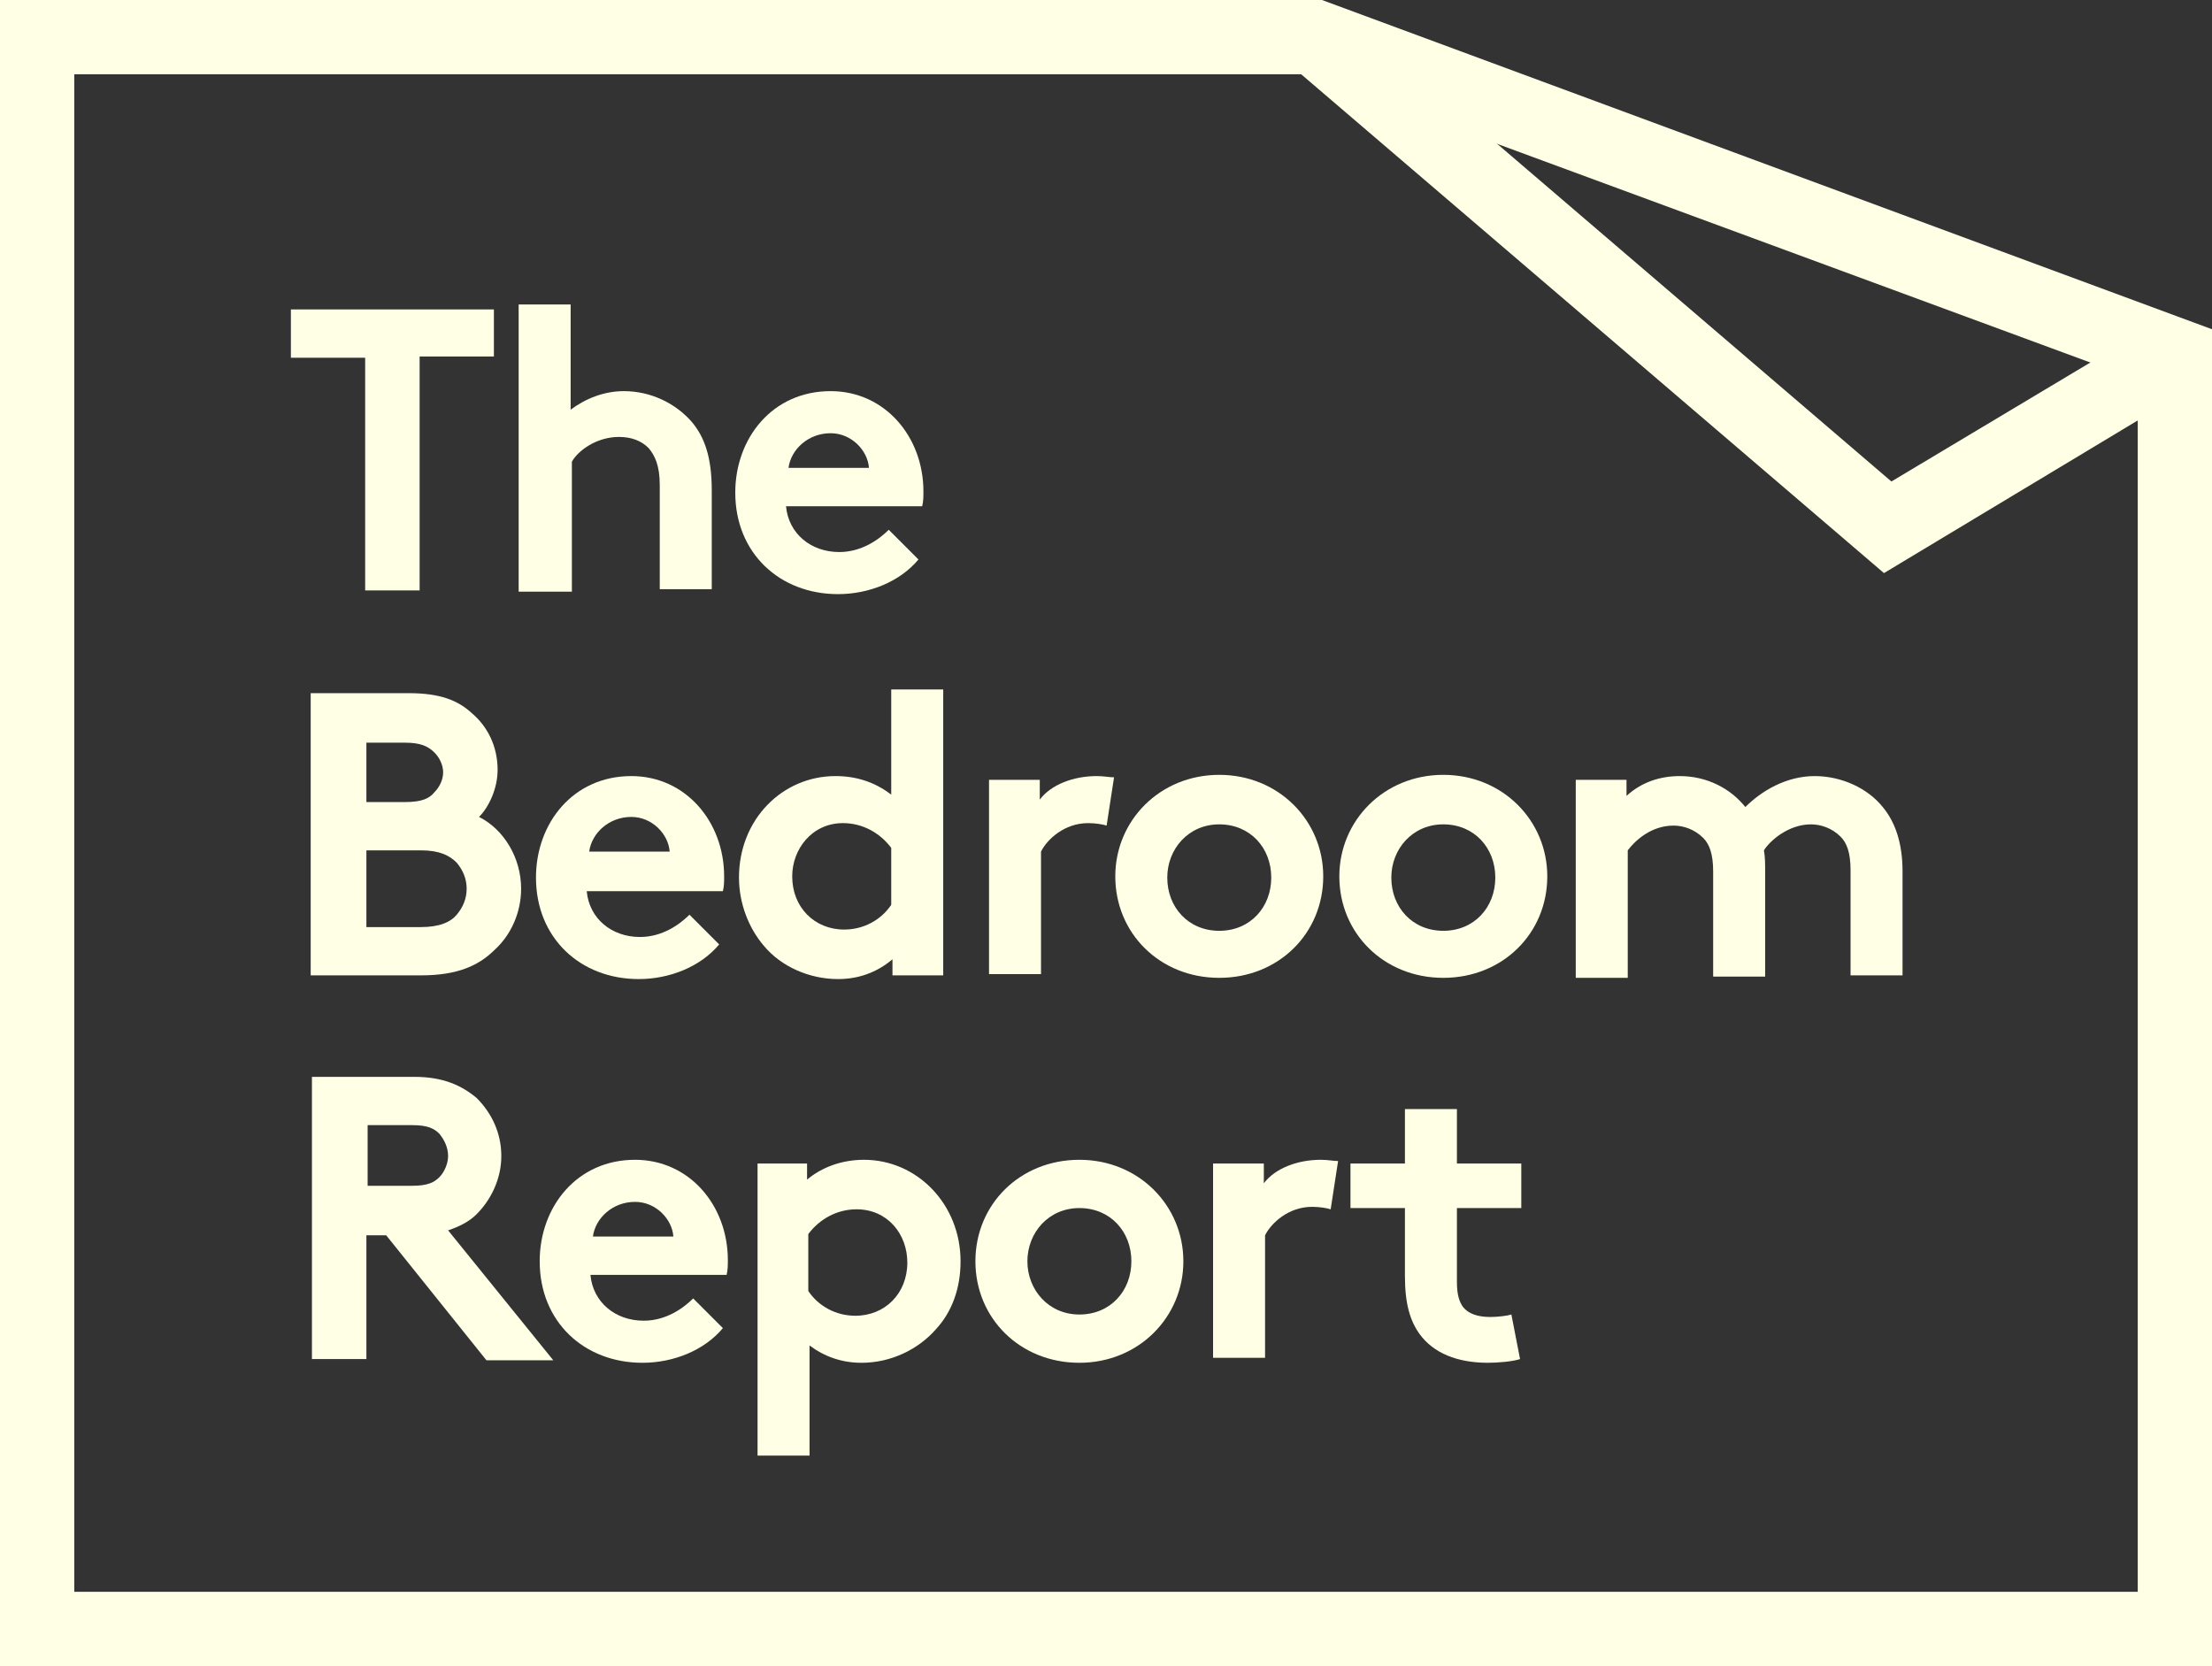
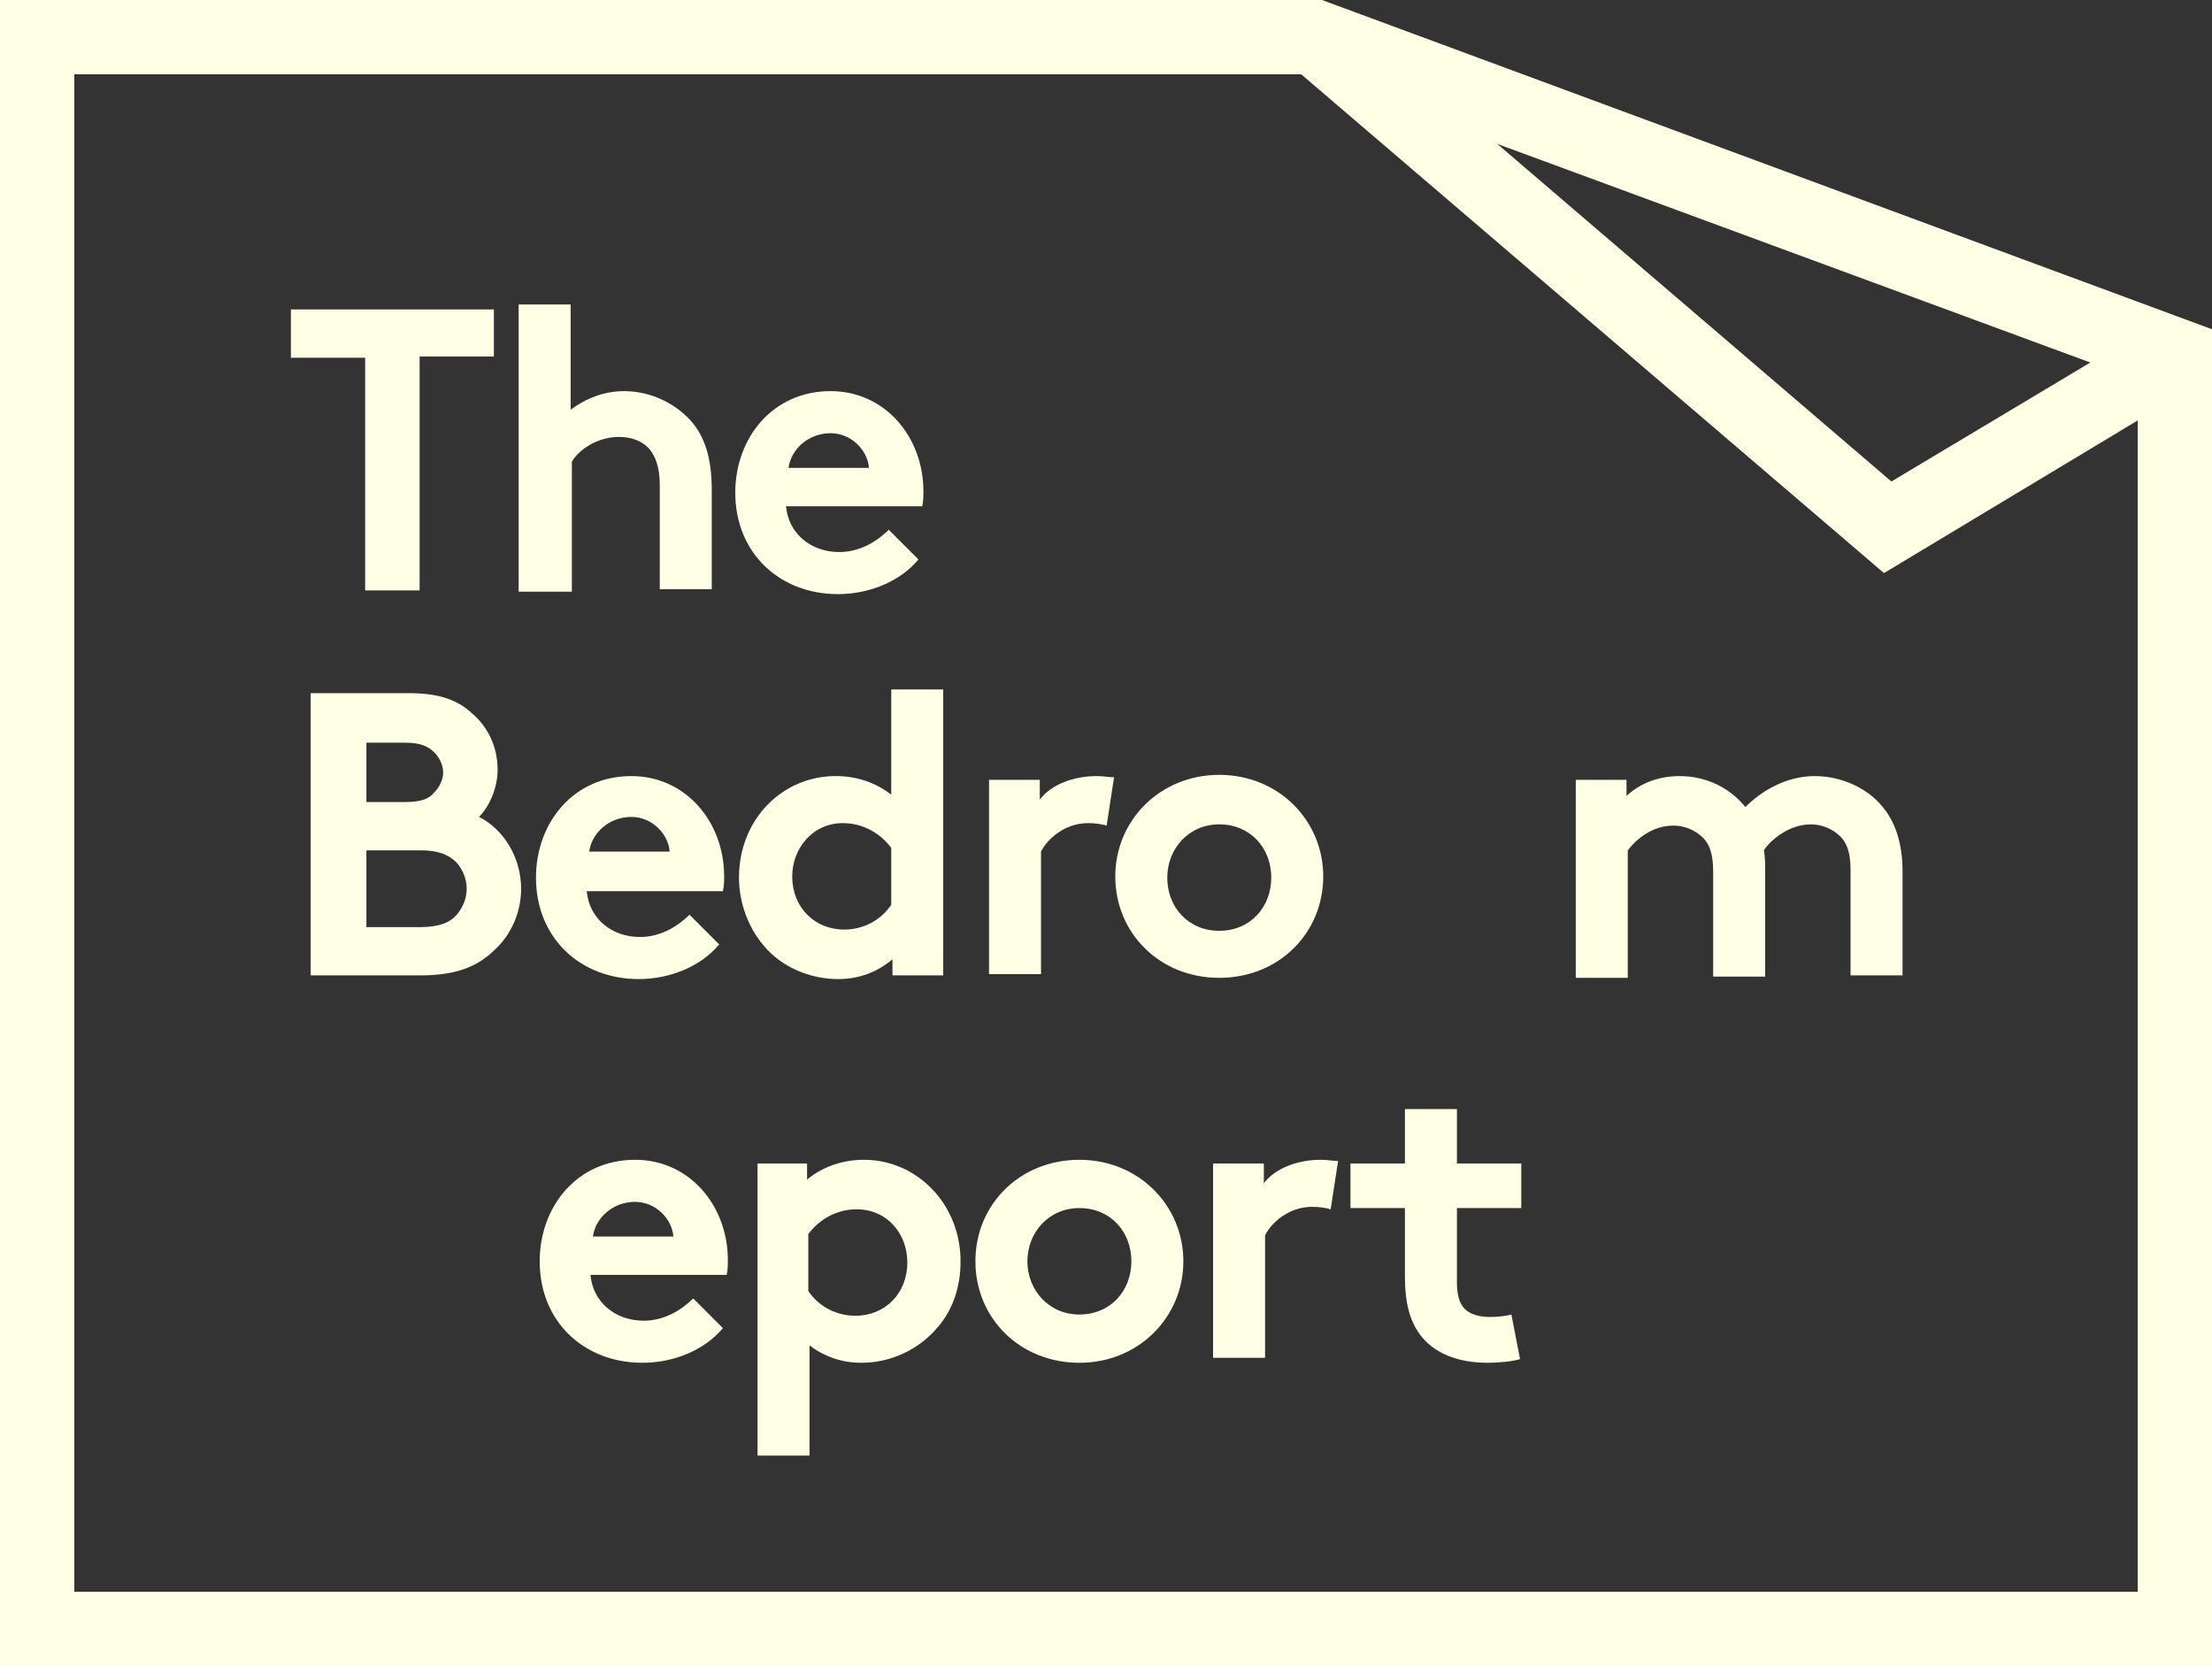
<svg xmlns="http://www.w3.org/2000/svg" version="1.1" id="Base_design" x="0px" y="0px" viewBox="0 0 178.7 134.6" enable-background="new 0 0 178.7 134.6" xml:space="preserve">
  <rect x="0" y="0" width="178.7" height="134.6" fill="#333333" stroke="none" />
  <g>
    <path fill="#FFFFE6" d="M39.9,24.9v3.9h-6v18.9h-4.4V28.9h-6v-3.9H39.9z" />
    <path fill="#FFFFE6" d="M46.1,47.8h-4.2V24.6h4.2v8.5c1.2-0.9,2.7-1.5,4.3-1.5c2.2,0,4.2,1,5.5,2.5c1,1.2,1.6,2.8,1.6,5.5v8h-4.2   v-8.4c0-1.6-0.4-2.4-0.9-3c-0.6-0.6-1.4-0.9-2.4-0.9c-1.8,0-3.3,1.1-3.8,2V47.8z" />
    <path fill="#FFFFE6" d="M74.2,45.2c-1.5,1.8-4,2.8-6.5,2.8c-4.7,0-8.3-3.3-8.3-8.2c0-4.4,3-8.2,7.7-8.2c4.4,0,7.5,3.7,7.5,8.1   c0,0.4,0,0.8-0.1,1.2H63.5c0.2,2.2,2,3.7,4.3,3.7c1.8,0,3.2-1,4-1.8L74.2,45.2z M70.2,37.8c-0.1-1.4-1.4-2.8-3.1-2.8   c-1.8,0-3.2,1.3-3.4,2.8H70.2z" />
    <path fill="#FFFFE6" d="M33,56c2.6,0,4,0.6,5.1,1.6c1.3,1.1,2.1,2.7,2.1,4.6c0,1.5-0.7,3-1.5,3.8c2,1,3.4,3.3,3.4,5.8   c0,1.9-0.8,3.7-2.1,4.9c-1.3,1.3-3,2.1-6,2.1h-8.9V56H33z M29.6,64.8h3.1c1.4,0,2-0.3,2.4-0.8c0.4-0.4,0.7-1,0.7-1.6   c0-0.6-0.3-1.2-0.7-1.6c-0.5-0.5-1.1-0.8-2.4-0.8h-3.1V64.8z M34,74.9c1.5,0,2.4-0.4,2.9-1c0.5-0.6,0.8-1.3,0.8-2.1   c0-0.8-0.3-1.5-0.8-2.1c-0.6-0.6-1.4-1-2.9-1h-4.4v6.2H34z" />
    <path fill="#FFFFE6" d="M58.1,76.3c-1.5,1.8-4,2.8-6.5,2.8c-4.7,0-8.3-3.3-8.3-8.2c0-4.4,3-8.2,7.7-8.2c4.4,0,7.5,3.7,7.5,8.1   c0,0.4,0,0.8-0.1,1.2H47.4c0.2,2.2,2,3.7,4.3,3.7c1.8,0,3.2-1,4-1.8L58.1,76.3z M54.1,68.8c-0.1-1.4-1.4-2.8-3.1-2.8   c-1.8,0-3.2,1.3-3.4,2.8H54.1z" />
    <path fill="#FFFFE6" d="M72.1,78.8v-1.3c-1.3,1.1-2.8,1.6-4.4,1.6c-2.3,0-4.6-1-6-2.7c-1.2-1.4-2-3.4-2-5.5c0-4.7,3.5-8.2,7.8-8.2   c1.7,0,3.2,0.5,4.5,1.5v-8.5h4.2v23.1H72.1z M72,68.5c-0.9-1.2-2.3-2-3.9-2c-2.5,0-4.1,2.1-4.1,4.3c0,2.5,1.8,4.3,4.2,4.3   c1.6,0,3-0.8,3.8-2V68.5z" />
    <path fill="#FFFFE6" d="M89.4,66.7c-0.3-0.1-0.9-0.2-1.5-0.2c-1.9,0-3.3,1.3-3.8,2.3v9.9h-4.2V63h4.1v1.6c0.9-1.2,2.7-1.9,4.6-1.9   c0.6,0,1,0.1,1.4,0.1L89.4,66.7z" />
    <path fill="#FFFFE6" d="M98.5,62.6c4.8,0,8.4,3.7,8.4,8.2c0,4.6-3.6,8.2-8.4,8.2c-4.8,0-8.4-3.6-8.4-8.2   C90.1,66.3,93.7,62.6,98.5,62.6z M98.5,75.2c2.5,0,4.2-1.9,4.2-4.3c0-2.4-1.7-4.3-4.2-4.3s-4.2,2-4.2,4.3   C94.3,73.3,96,75.2,98.5,75.2z" />
-     <path fill="#FFFFE6" d="M116.6,62.6c4.8,0,8.4,3.7,8.4,8.2c0,4.6-3.6,8.2-8.4,8.2c-4.8,0-8.4-3.6-8.4-8.2   C108.2,66.3,111.8,62.6,116.6,62.6z M116.6,75.2c2.5,0,4.2-1.9,4.2-4.3c0-2.4-1.7-4.3-4.2-4.3s-4.2,2-4.2,4.3   C112.4,73.3,114.1,75.2,116.6,75.2z" />
    <path fill="#FFFFE6" d="M127.3,78.8V63h4.1v1.3c1.2-1.1,2.7-1.6,4.3-1.6c2.2,0,4.1,1,5.3,2.5c1.3-1.3,3.3-2.5,5.6-2.5   c2.2,0,4.3,1,5.5,2.5c1,1.2,1.6,2.9,1.6,5.2v8.4h-4.2v-8.5c0-1.4-0.3-2.2-0.8-2.7c-0.7-0.7-1.6-1-2.4-1c-1.8,0-3.3,1.3-3.8,2.1   c0.1,0.5,0.1,1.1,0.1,1.8v8.4h-4.2v-8.5c0-1.4-0.3-2.2-0.8-2.7c-0.7-0.7-1.6-1-2.4-1c-1.8,0-3.1,1.2-3.7,2v10.3H127.3z" />
-     <path fill="#FFFFE6" d="M29.6,99.7v10.1h-4.4V87h8.3c2.3,0,3.8,0.7,5,1.7c1.2,1.2,2,2.8,2,4.7c0,1.8-0.8,3.5-2,4.7   c-0.6,0.6-1.4,1-2.3,1.3l8.5,10.5h-5.4l-8.1-10.1H29.6z M33.3,95.8c1.3,0,1.8-0.3,2.2-0.7c0.4-0.4,0.7-1.1,0.7-1.7   c0-0.7-0.3-1.3-0.7-1.8c-0.4-0.4-0.9-0.7-2.2-0.7h-3.6v4.9H33.3z" />
    <path fill="#FFFFE6" d="M58.4,107.3c-1.5,1.8-4,2.8-6.5,2.8c-4.7,0-8.3-3.3-8.3-8.2c0-4.4,3-8.2,7.7-8.2c4.4,0,7.5,3.7,7.5,8.1   c0,0.4,0,0.8-0.1,1.2H47.7c0.2,2.2,2,3.7,4.3,3.7c1.8,0,3.2-1,4-1.8L58.4,107.3z M54.4,99.9c-0.1-1.4-1.4-2.8-3.1-2.8   c-1.8,0-3.2,1.3-3.4,2.8H54.4z" />
    <path fill="#FFFFE6" d="M61.1,94h4.1v1.3c1.2-1,2.8-1.6,4.6-1.6c4.3,0,7.8,3.6,7.8,8.2c0,2.2-0.7,4.1-2,5.5c-1.4,1.6-3.6,2.7-6,2.7   c-1.6,0-3-0.5-4.2-1.4v8.9h-4.2V94z M65.3,104.3c0.8,1.2,2.2,2,3.8,2c2.4,0,4.2-1.8,4.2-4.3c0-2.3-1.6-4.3-4.1-4.3   c-1.6,0-3,0.8-3.9,2V104.3z" />
    <path fill="#FFFFE6" d="M87.2,93.7c4.8,0,8.4,3.7,8.4,8.2s-3.6,8.2-8.4,8.2s-8.4-3.6-8.4-8.2S82.4,93.7,87.2,93.7z M87.2,106.2   c2.5,0,4.2-1.9,4.2-4.3s-1.7-4.3-4.2-4.3s-4.2,2-4.2,4.3S84.7,106.2,87.2,106.2z" />
    <path fill="#FFFFE6" d="M107.5,97.7c-0.3-0.1-0.9-0.2-1.5-0.2c-1.9,0-3.3,1.3-3.8,2.3v9.9h-4.2V94h4.1v1.6c0.9-1.2,2.7-1.9,4.6-1.9   c0.6,0,1,0.1,1.4,0.1L107.5,97.7z" />
    <path fill="#FFFFE6" d="M122.8,109.8c-0.6,0.2-1.8,0.3-2.6,0.3c-2.5,0-4.4-0.8-5.5-2.3c-0.8-1.1-1.2-2.5-1.2-4.7v-5.5h-4.4V94h4.4   v-4.4h4.2V94h5.2v3.6h-5.2v6c0,1,0.2,1.6,0.5,2c0.4,0.5,1.1,0.8,2.2,0.8c0.6,0,1.4-0.1,1.7-0.2L122.8,109.8z" />
    <path fill="#FFFFE6" d="M178.7,134.6H0V0h106.8l71.9,26.6V134.6z M6,128.6h166.7V30.7L105.7,6H6V128.6z" />
    <polygon fill="#FFFFE6" points="152.2,46.3 104.3,5.3 108.2,0.7 152.8,38.9 174.2,26.1 177.3,31.2  " />
  </g>
</svg>